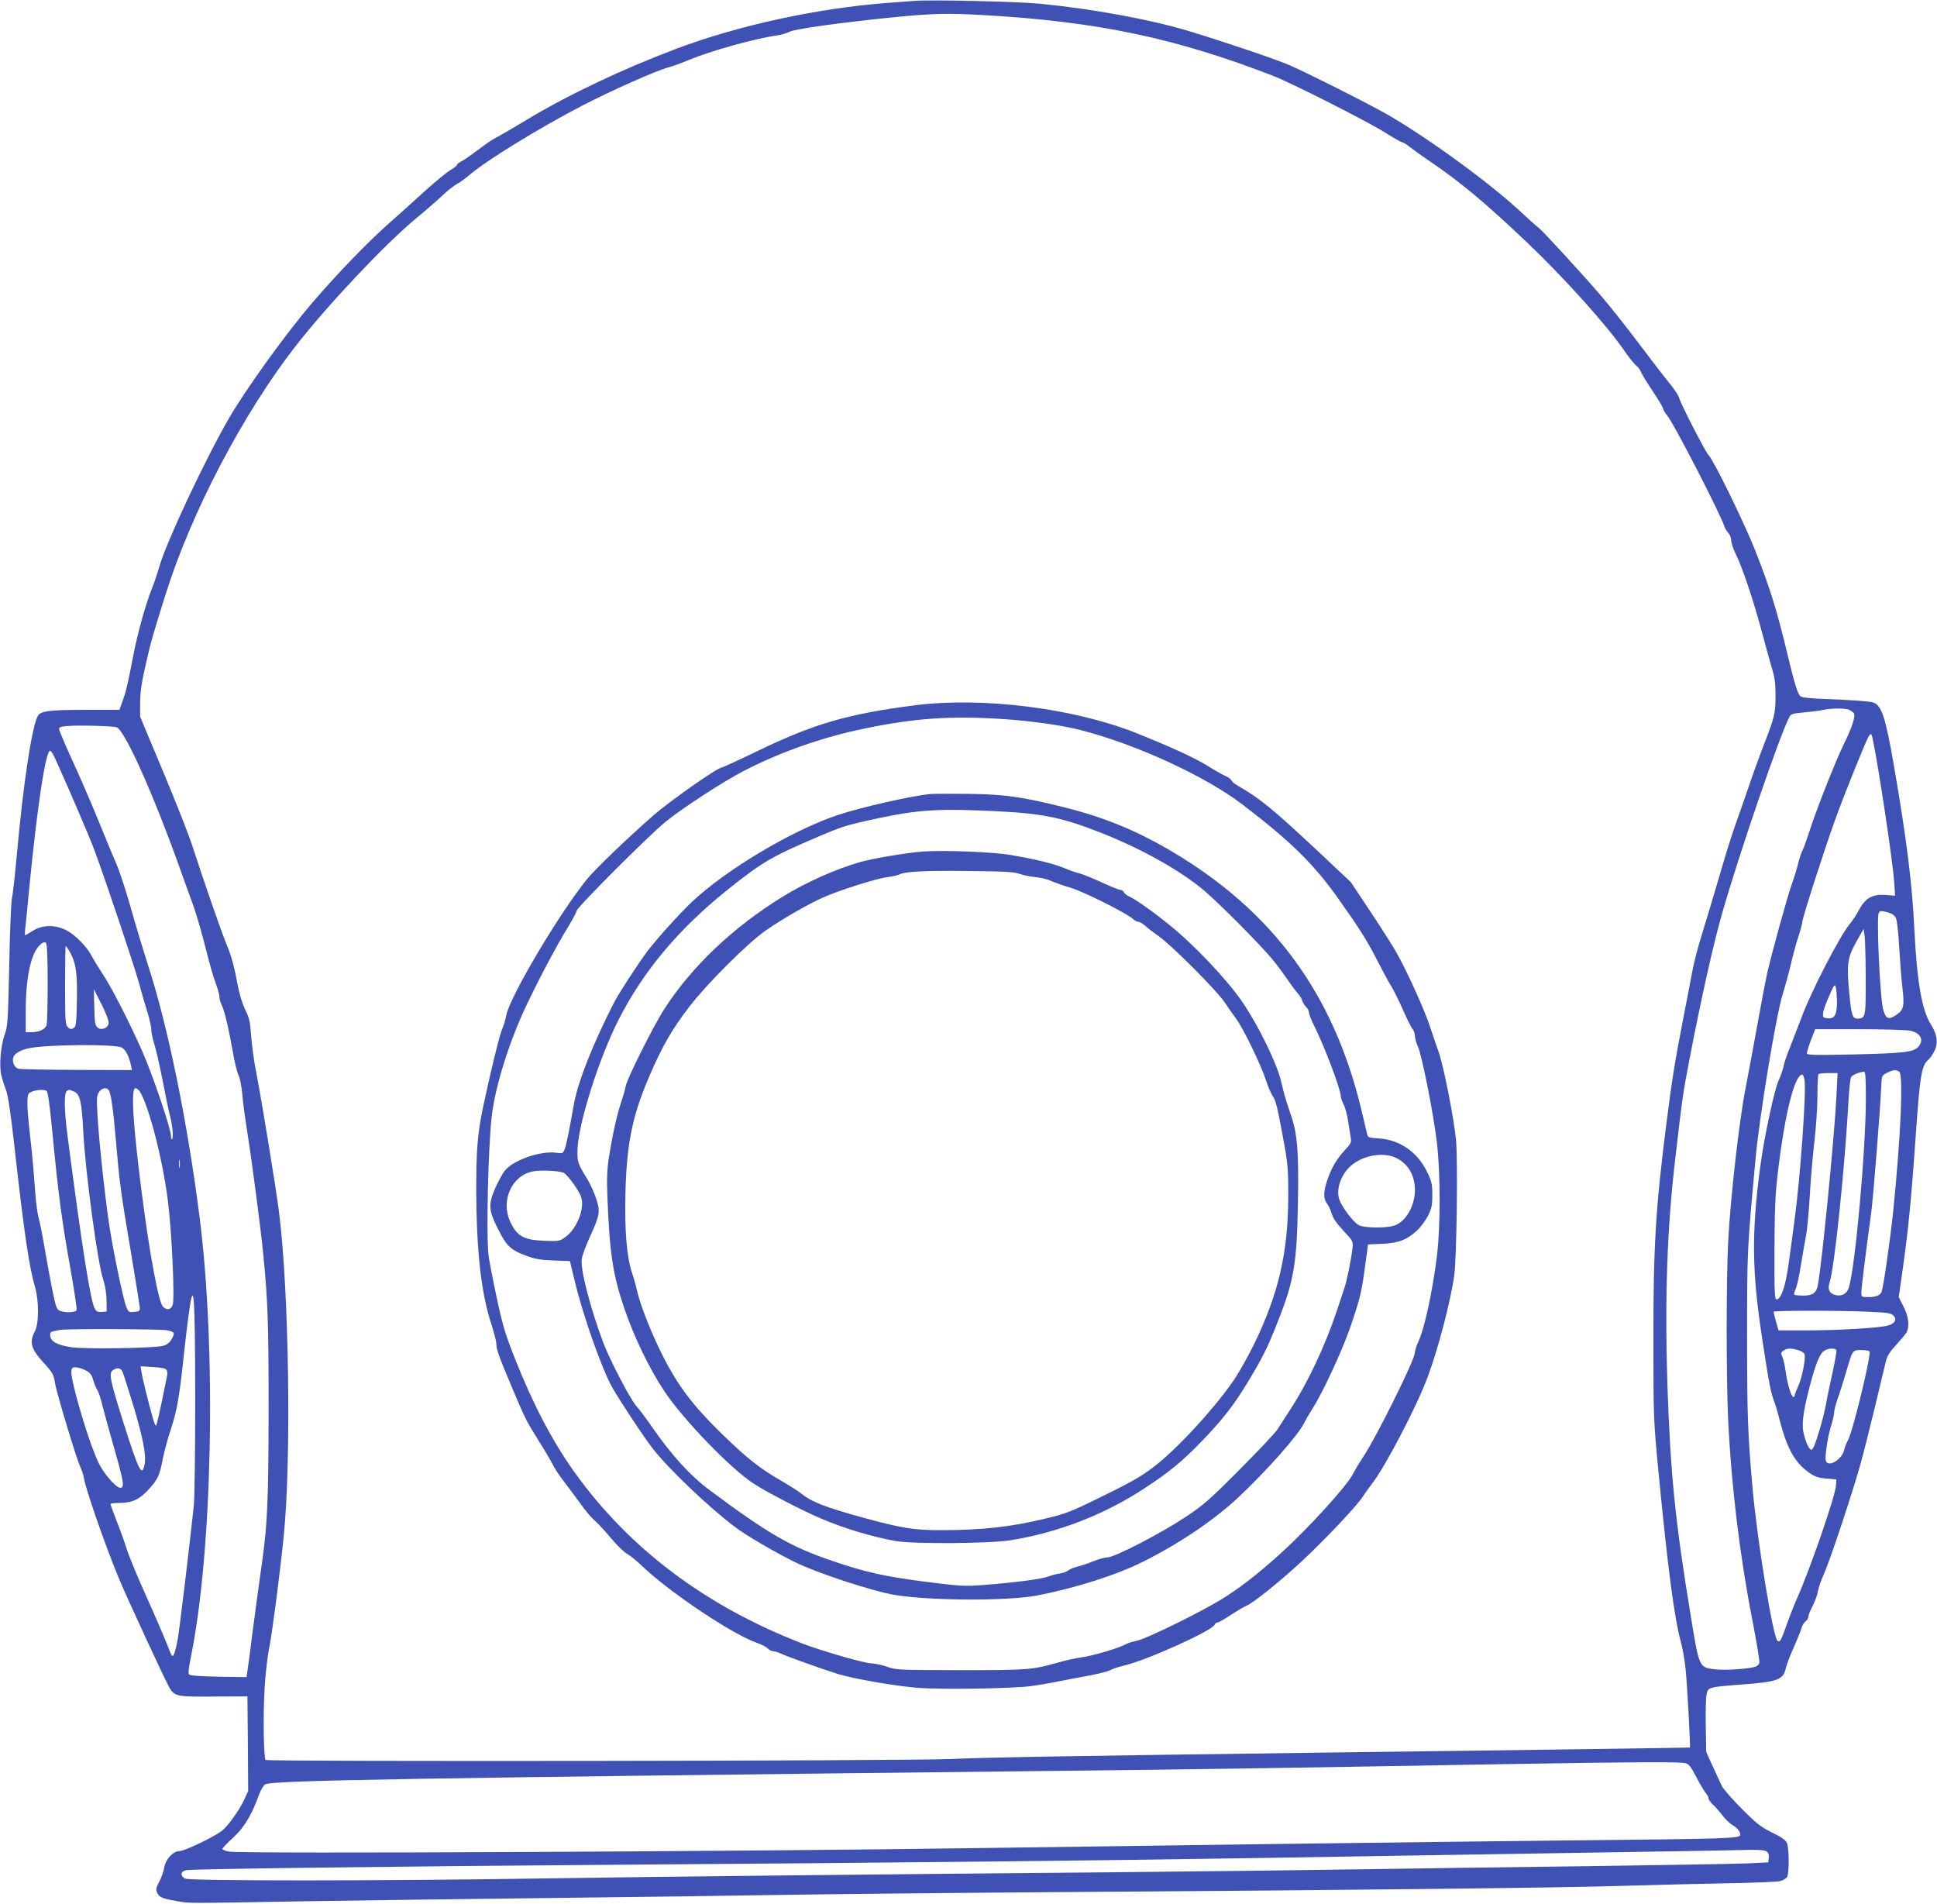
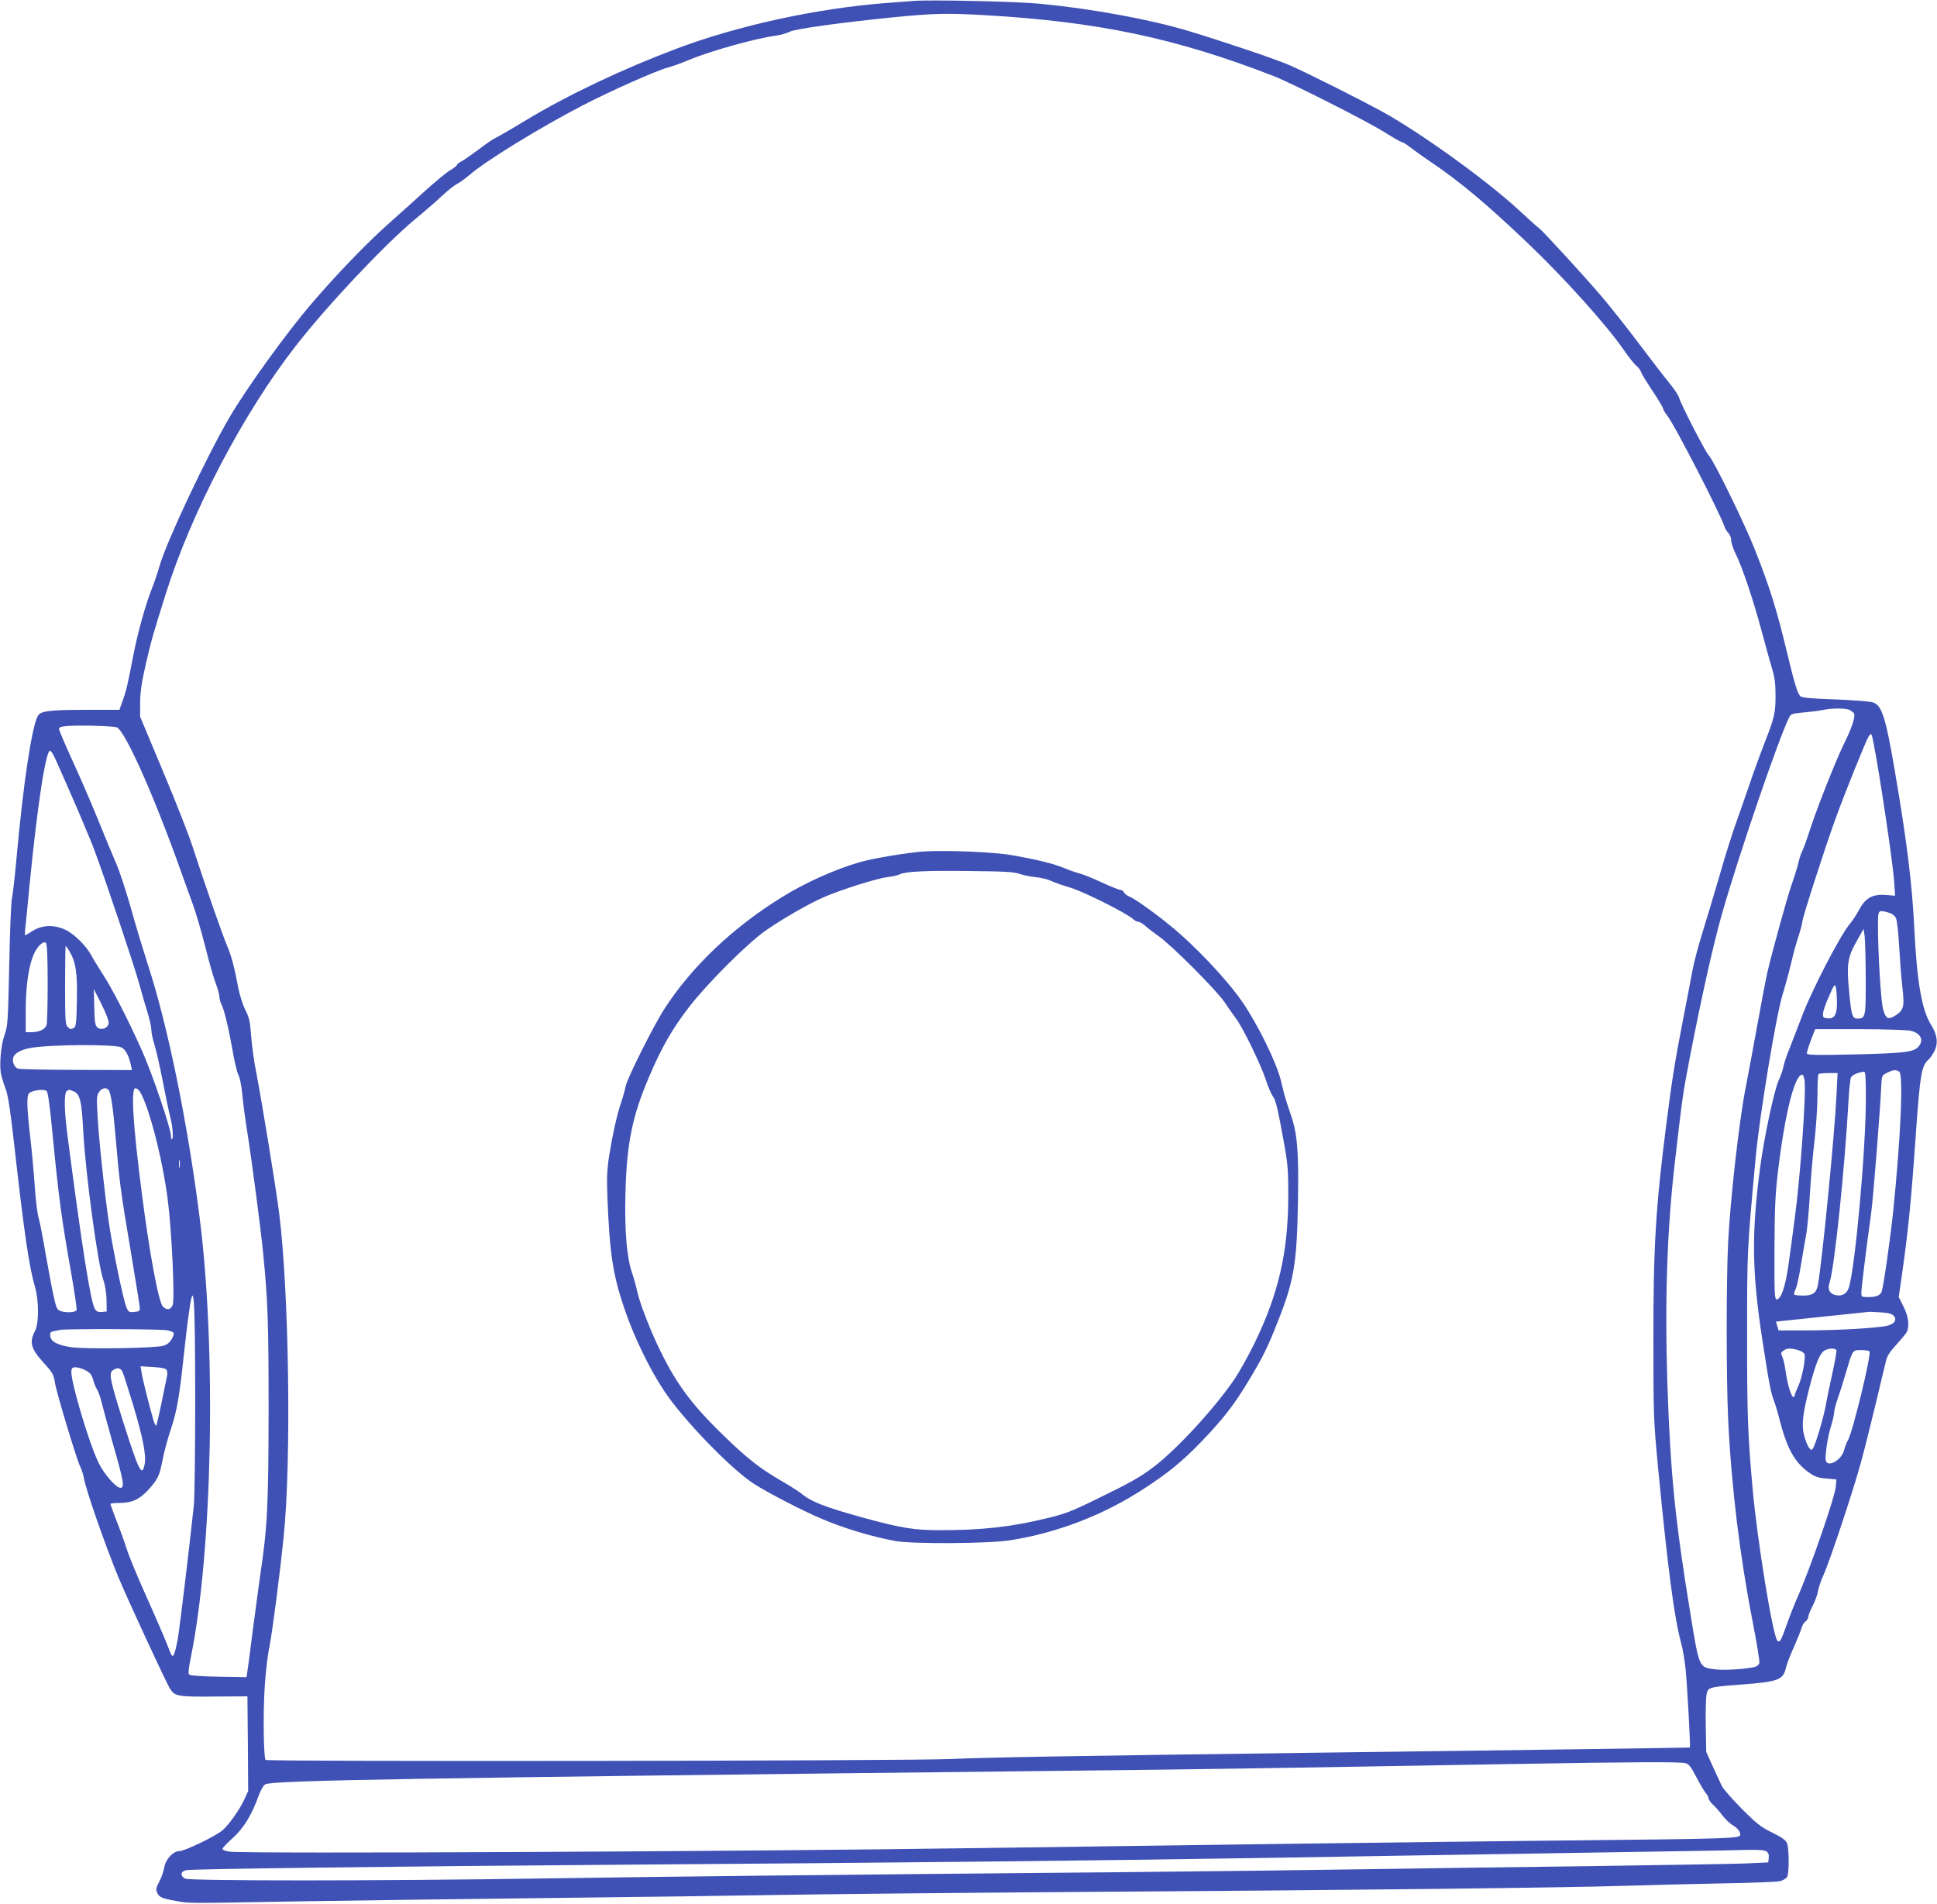
<svg xmlns="http://www.w3.org/2000/svg" version="1.0" width="1280pt" height="1258pt" viewBox="0 0 1280 1258" preserveAspectRatio="xMidYMid meet">
  <g transform="translate(0,1258) scale(0.1,-0.1)" fill="#3f51b5" stroke="none">
-     <path d="M6040 12574 c-25 -2 -108 -8 -185 -14 -454 -35 -972 -147 -1380 -300 -359 -135 -721 -306 -1002 -476 -94 -57 -185 -109 -200 -116 -15 -7 -64 -40 -108 -74 -44 -33 -95 -69 -112 -78 -18 -9 -33 -20 -33 -25 0 -5 -20 -21 -44 -35 -24 -14 -99 -76 -168 -138 -68 -62 -179 -162 -246 -221 -137 -122 -338 -330 -498 -517 -175 -204 -435 -565 -549 -760 -151 -259 -414 -817 -460 -977 -14 -48 -36 -115 -50 -148 -44 -111 -96 -298 -126 -455 -35 -182 -45 -227 -71 -297 l-19 -53 -227 0 c-236 0 -295 -8 -312 -40 -40 -74 -96 -445 -140 -930 -11 -124 -25 -247 -31 -275 -6 -27 -14 -228 -18 -445 -8 -369 -10 -399 -30 -455 -26 -71 -38 -212 -22 -270 5 -22 19 -66 31 -97 14 -40 31 -154 55 -370 64 -570 97 -798 136 -929 27 -93 27 -245 -1 -296 -37 -70 -25 -115 54 -202 64 -70 71 -82 80 -141 9 -59 143 -505 166 -550 9 -19 21 -53 24 -75 15 -82 139 -439 228 -655 55 -133 316 -698 342 -738 32 -50 51 -54 311 -51 l200 1 3 -312 2 -313 -25 -55 c-31 -68 -104 -171 -146 -206 -45 -38 -248 -136 -282 -136 -43 0 -93 -54 -102 -110 -4 -25 -19 -67 -33 -93 -21 -40 -23 -52 -13 -73 13 -29 33 -38 126 -54 89 -16 41 -16 835 -2 371 6 1116 16 1655 22 539 6 1210 15 1490 20 281 5 1183 14 2005 20 1851 12 3196 28 3570 40 157 5 447 12 645 16 198 3 377 10 397 15 21 5 42 18 48 29 14 26 13 193 -2 224 -7 18 -38 39 -97 68 -74 36 -102 58 -201 157 -63 64 -123 132 -132 151 -9 19 -36 78 -60 130 l-43 95 -3 170 c-2 94 1 188 5 210 11 48 13 48 228 65 244 18 278 31 296 108 5 23 29 87 54 141 24 55 47 112 51 128 4 15 16 34 26 41 10 7 18 21 18 31 0 10 13 42 29 72 15 30 31 72 34 95 4 22 20 71 37 108 41 89 198 562 248 746 22 80 65 253 97 385 31 132 62 260 68 284 7 31 27 62 67 105 31 34 62 71 69 83 21 40 13 106 -21 172 l-31 61 17 117 c46 321 64 500 96 958 28 398 38 456 85 495 9 8 26 32 37 54 27 52 20 110 -20 173 -62 97 -94 281 -112 638 -14 294 -50 584 -131 1055 -59 344 -84 420 -142 439 -19 7 -132 15 -251 20 -166 6 -220 11 -230 22 -18 19 -38 83 -86 284 -68 283 -113 429 -212 680 -71 180 -275 596 -306 626 -20 18 -187 343 -196 380 -3 14 -31 57 -62 95 -32 38 -124 158 -206 267 -82 109 -195 251 -250 315 -121 141 -382 425 -407 444 -11 7 -74 64 -142 127 -214 196 -642 504 -894 643 -150 82 -498 257 -613 307 -92 40 -417 150 -667 226 -253 76 -630 146 -980 180 -149 15 -728 28 -835 19z m465 -94 c750 -43 1266 -152 1910 -402 119 -46 615 -297 735 -372 58 -37 110 -66 116 -66 6 0 29 -14 50 -31 22 -17 84 -62 139 -99 192 -130 366 -275 637 -533 241 -229 527 -547 638 -709 33 -48 71 -95 84 -105 13 -10 26 -29 30 -41 4 -12 39 -69 77 -126 38 -57 69 -109 69 -115 0 -7 13 -29 29 -49 47 -59 350 -648 376 -730 4 -13 16 -33 26 -43 10 -10 19 -33 19 -49 0 -17 13 -56 29 -88 44 -89 115 -299 171 -507 28 -104 60 -221 72 -260 16 -52 21 -96 21 -170 0 -116 -7 -146 -73 -315 -27 -69 -72 -192 -100 -275 -28 -82 -68 -197 -89 -255 -21 -58 -69 -208 -105 -335 -37 -126 -89 -301 -116 -387 -27 -86 -56 -197 -65 -245 -9 -48 -36 -191 -61 -318 -57 -292 -76 -414 -113 -705 -70 -548 -86 -811 -85 -1430 0 -504 1 -522 32 -850 64 -662 106 -980 151 -1145 11 -39 24 -117 30 -175 10 -101 33 -512 28 -516 -2 -1 -1017 -16 -2452 -34 -1677 -22 -2182 -31 -2435 -42 -293 -13 -4513 -18 -4525 -6 -13 13 -17 311 -6 478 5 91 19 211 31 268 21 109 69 476 95 735 51 499 35 1618 -31 2137 -19 154 -115 739 -149 915 -15 72 -30 182 -35 246 -7 100 -13 125 -39 176 -16 33 -37 98 -46 144 -26 139 -45 209 -71 272 -36 84 -152 419 -234 671 -23 72 -110 292 -193 490 l-151 361 0 95 c1 72 10 132 37 250 36 157 48 198 131 462 169 541 515 1200 860 1642 213 273 584 666 786 835 63 52 145 123 181 157 36 34 81 70 100 79 19 10 54 36 79 57 106 93 467 315 755 464 188 97 479 226 556 247 30 8 95 31 144 52 139 58 439 142 575 160 30 4 70 16 90 26 35 18 331 59 675 94 275 27 363 29 610 15z m5718 -4591 c12 -7 25 -16 28 -22 12 -18 -12 -93 -66 -202 -57 -116 -190 -454 -232 -590 -14 -44 -32 -93 -40 -110 -9 -16 -22 -54 -29 -85 -7 -30 -26 -93 -43 -140 -30 -85 -127 -435 -162 -585 -10 -44 -39 -195 -64 -335 -25 -140 -62 -336 -81 -435 -41 -209 -100 -728 -114 -1010 -13 -248 -13 -903 0 -1175 21 -438 77 -902 161 -1330 27 -140 48 -264 45 -277 -4 -14 -17 -24 -36 -28 -65 -14 -199 -22 -260 -14 -101 12 -102 13 -155 339 -106 643 -137 955 -157 1555 -17 560 -2 1018 52 1475 47 408 50 430 96 670 75 389 156 753 214 955 110 386 377 1166 443 1295 11 23 21 26 97 33 47 4 103 11 125 16 59 13 153 13 178 0z m-11450 -115 c59 -33 248 -460 422 -949 29 -82 67 -186 83 -230 16 -44 51 -163 77 -264 25 -102 57 -214 71 -249 13 -35 24 -75 24 -89 0 -13 7 -37 15 -53 18 -36 47 -158 74 -312 11 -64 27 -131 36 -149 10 -18 21 -74 26 -128 4 -53 20 -168 34 -256 29 -183 89 -639 104 -795 31 -314 36 -457 36 -1035 -1 -633 -8 -777 -55 -1090 -10 -72 -33 -239 -50 -370 -16 -132 -33 -255 -36 -273 l-5 -33 -184 3 c-113 2 -188 7 -195 14 -7 7 -4 39 10 109 144 699 171 2033 59 2912 -80 630 -211 1271 -343 1673 -29 91 -80 257 -111 370 -32 113 -75 244 -96 292 -21 48 -77 183 -124 299 -47 116 -124 293 -171 394 -46 101 -84 191 -84 199 0 11 14 16 53 19 84 7 313 0 330 -9z m11606 -96 c40 -195 130 -802 138 -924 l6 -92 -64 5 c-86 6 -132 -20 -174 -98 -16 -31 -42 -70 -57 -88 -68 -79 -263 -457 -327 -633 -18 -48 -50 -130 -71 -184 -22 -53 -42 -112 -45 -133 -4 -20 -17 -58 -30 -86 -30 -63 -98 -382 -124 -580 -57 -434 -54 -684 13 -1125 48 -313 57 -359 81 -422 8 -20 24 -74 35 -120 50 -192 101 -283 198 -350 36 -25 60 -33 112 -37 l65 -6 -3 -42 c-4 -68 -171 -551 -255 -739 -19 -43 -49 -119 -66 -167 -41 -116 -49 -131 -65 -118 -30 25 -134 662 -165 1011 -31 350 -36 472 -36 995 0 574 0 572 56 1180 25 276 136 949 179 1085 16 52 41 143 55 202 13 58 36 141 50 183 14 43 25 85 25 95 0 24 148 484 216 671 30 85 89 235 129 334 112 274 107 267 124 183z m-12012 -115 c112 -250 222 -507 258 -603 74 -199 262 -760 295 -880 17 -63 42 -150 56 -193 13 -43 24 -93 24 -111 0 -18 9 -61 20 -96 11 -34 36 -143 55 -241 19 -99 41 -206 50 -238 16 -64 22 -137 12 -148 -4 -3 -7 5 -7 20 0 49 -123 411 -192 566 -92 206 -200 416 -263 511 -27 42 -59 94 -70 115 -31 61 -111 141 -167 169 -76 38 -158 36 -221 -4 -26 -16 -49 -30 -51 -30 -2 0 -2 17 0 38 3 20 16 152 29 292 52 529 107 890 136 890 6 0 22 -26 36 -57z m12114 -1013 c23 -7 40 -19 48 -37 7 -14 16 -99 21 -187 5 -89 14 -208 21 -266 15 -129 10 -152 -42 -187 -51 -34 -69 -25 -86 43 -14 52 -33 370 -33 542 0 113 -1 112 71 92z m-152 -437 c1 -252 -1 -263 -55 -263 -33 0 -40 22 -54 171 -18 185 -12 231 46 335 l49 87 7 -49 c3 -27 7 -153 7 -281z m-12014 -26 c0 -139 -3 -264 -7 -279 -9 -29 -49 -48 -104 -48 l-34 0 0 144 c0 159 19 291 52 368 24 56 65 95 82 78 7 -7 11 -96 11 -263z m145 206 c41 -70 52 -140 48 -324 -2 -138 -6 -172 -18 -179 -21 -13 -26 -12 -44 6 -14 13 -16 52 -16 275 0 142 2 259 4 259 2 0 14 -16 26 -37z m11679 -328 c1 -88 -15 -118 -62 -113 -29 3 -32 6 -30 33 1 17 19 68 40 114 32 74 38 82 44 60 4 -13 7 -56 8 -94z m-11421 -145 c-4 -34 -51 -51 -76 -27 -14 15 -17 39 -19 135 l-3 117 51 -100 c29 -59 49 -110 47 -125z m11906 -50 c68 -15 91 -61 54 -105 -33 -37 -91 -44 -440 -52 -251 -5 -298 -4 -298 8 0 8 12 47 27 87 l28 72 295 0 c162 0 313 -5 334 -10z m-11822 -110 c27 -13 49 -54 63 -117 l7 -33 -364 1 c-200 1 -374 4 -387 8 -29 8 -45 54 -30 82 12 23 52 44 104 54 121 24 557 27 607 5z m11748 -160 c29 -18 10 -440 -40 -928 -20 -189 -64 -495 -76 -527 -9 -24 -38 -35 -88 -35 -44 0 -46 1 -46 30 0 27 29 265 65 525 14 103 61 699 67 845 3 63 4 65 38 82 39 20 58 22 80 8z m-220 -175 c0 -339 -71 -1125 -113 -1253 -13 -41 -47 -59 -90 -48 -37 9 -51 39 -38 78 33 94 102 761 127 1218 4 69 11 133 16 142 8 16 52 35 86 37 9 1 12 -40 12 -174z m-194 23 c-12 -258 -95 -1105 -123 -1257 -9 -53 -34 -71 -96 -71 -30 0 -56 3 -60 6 -3 4 0 19 8 35 8 15 24 85 35 156 12 70 27 162 35 203 8 41 19 163 25 270 6 107 20 268 31 357 10 89 19 222 19 296 0 73 3 137 7 140 3 4 33 7 66 7 l60 0 -7 -142z m-212 99 c14 -72 -27 -646 -65 -924 -10 -79 -28 -209 -39 -290 -21 -153 -50 -238 -80 -238 -13 0 -15 43 -14 330 1 271 5 363 23 514 46 385 110 641 161 641 4 0 11 -15 14 -33z m-11206 -69 c15 -19 30 -123 47 -323 24 -282 32 -346 97 -730 33 -198 61 -371 62 -385 1 -22 -4 -25 -37 -28 -35 -3 -39 -1 -52 32 -21 50 -92 394 -116 561 -29 199 -68 569 -75 712 -6 105 -5 126 10 147 18 28 47 34 64 14z m206 -10 c59 -93 151 -447 185 -719 26 -200 47 -653 32 -691 -12 -33 -40 -37 -65 -10 -29 32 -89 356 -140 757 -58 451 -72 685 -41 685 8 0 21 -10 29 -22z m-616 4 c8 -6 21 -91 37 -263 43 -443 61 -578 126 -943 22 -126 38 -235 35 -242 -6 -16 -72 -19 -109 -5 -21 8 -27 23 -46 113 -12 56 -35 182 -52 278 -16 96 -36 197 -44 224 -8 28 -20 120 -25 205 -6 86 -19 233 -30 326 -23 199 -25 278 -7 293 24 19 93 28 115 14z m177 -2 c43 -16 55 -63 65 -263 15 -279 95 -872 132 -981 13 -38 21 -88 22 -135 l1 -76 -32 -3 c-24 -2 -35 2 -46 20 -28 45 -86 412 -182 1153 -21 163 -22 274 -4 286 17 11 13 11 44 -1z m702 -502 c-2 -13 -4 -3 -4 22 0 25 2 35 4 23 2 -13 2 -33 0 -45z m103 -1538 c0 -333 -4 -645 -9 -695 -31 -293 -94 -812 -106 -882 -8 -45 -19 -92 -26 -104 -10 -20 -14 -15 -43 62 -18 46 -80 190 -138 319 -58 129 -118 273 -132 320 -15 47 -45 130 -67 185 -21 55 -39 103 -39 108 0 4 28 7 63 7 82 1 130 24 191 91 59 66 71 90 91 197 9 46 33 137 55 202 40 121 56 215 85 490 9 80 22 197 31 259 35 261 43 158 44 -559z m11065 583 c116 -5 141 -9 157 -25 26 -26 9 -55 -40 -67 -60 -15 -327 -31 -531 -31 l-188 0 -17 58 c-9 32 -16 61 -16 65 0 9 454 9 635 0z m-11252 -122 c52 -12 54 -16 33 -56 -13 -24 -30 -38 -55 -46 -53 -17 -519 -24 -611 -10 -91 14 -134 37 -138 74 -3 21 2 27 20 31 13 3 32 7 43 9 40 9 671 6 708 -2z m10779 -131 c20 -6 39 -17 42 -26 10 -26 -15 -156 -40 -210 -13 -28 -24 -56 -24 -62 0 -7 -4 -12 -9 -12 -14 0 -39 84 -51 167 -5 39 -15 84 -22 98 -11 24 -10 29 7 41 22 17 47 18 97 4z m253 0 c3 -5 -8 -69 -24 -142 -16 -73 -37 -171 -45 -218 -16 -88 -68 -264 -86 -290 -9 -13 -12 -12 -26 5 -8 11 -22 44 -30 74 -21 69 -13 144 32 320 40 155 68 226 98 246 23 17 72 20 81 5z m219 -9 c13 -21 -109 -524 -141 -584 -10 -17 -23 -50 -28 -72 -17 -61 -103 -111 -119 -68 -9 23 11 162 35 235 10 33 19 71 19 84 0 14 11 57 25 97 14 39 39 119 56 177 42 142 40 140 99 140 27 0 51 -4 54 -9z m-11779 -130 c21 -12 33 -29 40 -56 6 -22 17 -51 26 -65 9 -14 22 -50 29 -80 7 -30 41 -154 75 -275 74 -258 80 -295 50 -295 -28 0 -109 93 -142 162 -40 81 -103 270 -149 443 -36 140 -41 180 -21 189 17 7 57 -3 92 -23z m526 8 c4 -8 6 -23 4 -34 -2 -11 -18 -91 -36 -177 -18 -87 -35 -158 -38 -158 -4 0 -12 19 -19 43 -30 106 -70 266 -76 306 l-7 44 82 -5 c54 -3 84 -9 90 -19z m-290 -16 c7 -16 38 -116 71 -223 62 -207 85 -324 74 -383 -17 -91 -38 -49 -143 282 -86 274 -95 318 -68 337 30 22 54 17 66 -13z m10324 -2582 c25 -5 37 -20 75 -93 25 -48 53 -95 63 -106 9 -10 17 -25 17 -33 0 -8 13 -26 28 -41 16 -14 44 -46 63 -71 19 -25 48 -53 64 -63 36 -21 54 -43 55 -66 0 -25 -58 -27 -1155 -38 -1020 -11 -2688 -33 -3855 -50 -1528 -23 -4863 -39 -4974 -24 -25 4 -46 12 -46 18 0 6 31 39 69 73 72 65 125 152 171 281 13 35 32 68 43 73 48 26 921 41 5252 89 856 9 1380 17 2980 45 840 14 1107 15 1150 6z m539 -584 c12 -9 17 -23 14 -42 l-3 -30 -150 -7 c-82 -3 -555 -11 -1050 -18 -495 -6 -1147 -15 -1450 -20 -302 -5 -1052 -14 -1665 -20 -1715 -15 -2995 -29 -3780 -41 -1069 -17 -2339 -17 -2367 -1 -35 19 -30 49 10 56 50 8 1363 25 2907 36 1815 13 3143 27 4245 45 490 8 1320 22 1845 30 936 15 1138 18 1331 23 65 1 101 -2 113 -11z" />
-     <path d="M6045 7920 c-443 -57 -666 -122 -1037 -301 -124 -60 -231 -109 -236 -109 -29 0 -346 -222 -462 -324 -175 -154 -380 -351 -432 -416 -186 -230 -514 -784 -533 -901 -4 -24 -16 -64 -27 -89 -18 -41 -82 -306 -128 -525 -35 -174 -43 -275 -43 -545 2 -398 32 -668 98 -873 19 -59 35 -120 35 -136 0 -36 15 -78 96 -271 95 -225 99 -234 178 -360 40 -63 83 -136 96 -161 12 -26 44 -75 71 -110 27 -35 77 -102 111 -149 33 -47 76 -98 94 -113 19 -15 68 -68 110 -118 41 -49 90 -96 107 -105 18 -9 61 -44 97 -78 184 -177 607 -459 766 -512 27 -10 57 -25 67 -35 10 -11 27 -19 38 -19 11 0 34 -7 51 -16 34 -17 277 -104 378 -135 106 -32 368 -77 517 -90 156 -13 629 -6 758 11 44 6 123 19 175 30 52 10 147 29 210 40 63 12 125 28 136 35 12 8 53 21 90 30 149 34 586 231 601 271 3 8 11 14 18 14 7 0 48 23 90 51 43 28 89 55 102 60 41 15 231 168 369 297 154 144 364 366 401 426 15 23 41 59 58 81 84 105 296 510 369 706 71 192 152 501 176 674 16 114 24 744 12 890 -13 140 -84 503 -117 590 -12 33 -36 103 -53 155 -34 109 -158 381 -227 502 -26 45 -104 167 -173 271 l-125 188 -206 194 c-308 288 -390 356 -532 438 -26 14 -49 33 -52 41 -4 9 -21 22 -39 29 -19 8 -74 39 -123 70 -85 52 -249 127 -470 215 -414 164 -1016 239 -1460 182z m570 -90 c192 -12 399 -41 527 -74 367 -94 826 -305 1073 -495 320 -245 470 -393 634 -626 137 -193 180 -262 244 -385 35 -69 78 -149 96 -178 18 -29 55 -102 82 -164 27 -61 55 -118 64 -128 8 -9 15 -29 15 -44 0 -15 9 -47 20 -71 27 -60 105 -455 126 -640 23 -202 23 -551 0 -740 -30 -243 -85 -494 -126 -575 -9 -19 -20 -53 -22 -75 -7 -54 -251 -545 -330 -665 -34 -52 -68 -108 -75 -124 -34 -74 -289 -356 -482 -531 -151 -137 -282 -238 -403 -310 -151 -90 -490 -256 -547 -266 -30 -6 -64 -17 -75 -24 -35 -22 -213 -75 -289 -85 -40 -6 -110 -21 -157 -35 -169 -48 -200 -50 -645 -50 -408 1 -422 1 -484 23 -35 12 -82 22 -103 22 -43 0 -335 84 -458 132 -638 247 -1143 627 -1505 1133 -145 203 -271 444 -390 743 -66 167 -83 223 -122 405 -25 117 -49 241 -54 277 -17 132 -3 728 21 930 24 198 116 490 227 724 88 185 201 398 274 517 32 53 59 102 59 110 0 22 483 505 590 591 115 93 390 271 520 337 242 125 524 223 800 279 327 67 559 83 895 62z" />
-     <path d="M6150 7334 c-122 -11 -462 -88 -614 -139 -305 -102 -743 -364 -967 -577 -81 -77 -229 -241 -291 -323 -61 -81 -189 -278 -221 -340 -139 -272 -236 -518 -263 -662 -35 -197 -52 -279 -63 -307 -11 -27 -14 -28 -59 -22 -104 13 -285 -51 -338 -121 -15 -20 -42 -70 -61 -112 -45 -103 -44 -145 6 -247 65 -133 88 -157 183 -195 71 -27 99 -33 193 -37 l111 -4 32 -132 c55 -229 177 -576 248 -703 44 -79 202 -319 263 -398 100 -132 380 -399 552 -527 69 -52 248 -157 384 -225 144 -73 530 -200 675 -222 244 -38 739 -39 930 -3 256 49 530 136 708 226 232 116 462 271 619 417 187 174 406 421 442 499 9 19 34 62 55 95 63 96 190 369 245 525 63 182 77 235 97 379 8 64 18 130 20 147 l4 32 93 4 c109 5 163 26 231 88 25 23 58 68 73 99 24 47 28 69 28 136 0 69 -4 89 -32 147 -63 134 -181 217 -319 226 -66 4 -75 7 -79 26 -3 11 -21 87 -40 168 -183 761 -582 1305 -1247 1700 -239 141 -448 227 -715 294 -281 70 -389 85 -628 89 -115 1 -230 1 -255 -1z m439 -114 c303 -15 429 -41 686 -142 262 -103 521 -247 676 -377 104 -87 375 -360 457 -459 29 -35 74 -96 101 -135 27 -40 58 -81 69 -93 11 -11 23 -31 27 -45 4 -13 16 -32 26 -42 11 -10 19 -27 19 -38 0 -11 16 -50 35 -88 68 -136 175 -419 175 -463 0 -11 9 -36 19 -56 11 -20 24 -71 30 -112 6 -41 14 -90 17 -108 6 -29 1 -38 -38 -80 -55 -59 -90 -119 -117 -199 -26 -78 -27 -123 -2 -155 11 -13 24 -43 31 -66 8 -30 31 -63 76 -112 63 -67 66 -71 62 -112 -7 -69 -37 -219 -54 -268 -8 -25 -30 -90 -48 -145 -80 -239 -194 -481 -311 -660 -32 -50 -70 -108 -84 -130 -14 -22 -127 -142 -251 -266 -204 -205 -238 -234 -362 -316 -164 -108 -464 -263 -511 -263 -17 0 -59 -12 -92 -25 -33 -14 -80 -30 -105 -36 -24 -5 -52 -17 -61 -25 -9 -8 -34 -17 -55 -20 -22 -3 -56 -12 -76 -20 -46 -17 -214 -39 -413 -55 -145 -11 -159 -10 -398 20 -266 34 -398 63 -617 138 -274 93 -422 178 -810 467 -131 98 -249 228 -380 416 -40 58 -87 121 -105 140 -39 44 -171 296 -215 410 -85 223 -155 490 -146 558 3 25 26 89 51 143 69 151 73 172 45 258 -12 39 -39 97 -58 129 -65 106 -67 113 -66 192 3 168 140 604 272 863 162 319 396 599 717 856 226 181 292 221 588 347 170 73 198 82 397 125 279 60 413 68 799 49z m2638 -2291 c78 -38 123 -115 123 -211 0 -107 -62 -213 -138 -236 -58 -18 -197 -15 -233 3 -35 19 -113 121 -129 171 -24 73 17 178 91 233 83 62 206 79 286 40z m-5500 -99 c29 -18 102 -121 114 -161 24 -78 -32 -214 -111 -267 -32 -22 -42 -24 -135 -20 -136 6 -180 31 -224 128 -64 140 13 306 153 331 56 10 179 3 203 -11z" />
+     <path d="M6040 12574 c-25 -2 -108 -8 -185 -14 -454 -35 -972 -147 -1380 -300 -359 -135 -721 -306 -1002 -476 -94 -57 -185 -109 -200 -116 -15 -7 -64 -40 -108 -74 -44 -33 -95 -69 -112 -78 -18 -9 -33 -20 -33 -25 0 -5 -20 -21 -44 -35 -24 -14 -99 -76 -168 -138 -68 -62 -179 -162 -246 -221 -137 -122 -338 -330 -498 -517 -175 -204 -435 -565 -549 -760 -151 -259 -414 -817 -460 -977 -14 -48 -36 -115 -50 -148 -44 -111 -96 -298 -126 -455 -35 -182 -45 -227 -71 -297 l-19 -53 -227 0 c-236 0 -295 -8 -312 -40 -40 -74 -96 -445 -140 -930 -11 -124 -25 -247 -31 -275 -6 -27 -14 -228 -18 -445 -8 -369 -10 -399 -30 -455 -26 -71 -38 -212 -22 -270 5 -22 19 -66 31 -97 14 -40 31 -154 55 -370 64 -570 97 -798 136 -929 27 -93 27 -245 -1 -296 -37 -70 -25 -115 54 -202 64 -70 71 -82 80 -141 9 -59 143 -505 166 -550 9 -19 21 -53 24 -75 15 -82 139 -439 228 -655 55 -133 316 -698 342 -738 32 -50 51 -54 311 -51 l200 1 3 -312 2 -313 -25 -55 c-31 -68 -104 -171 -146 -206 -45 -38 -248 -136 -282 -136 -43 0 -93 -54 -102 -110 -4 -25 -19 -67 -33 -93 -21 -40 -23 -52 -13 -73 13 -29 33 -38 126 -54 89 -16 41 -16 835 -2 371 6 1116 16 1655 22 539 6 1210 15 1490 20 281 5 1183 14 2005 20 1851 12 3196 28 3570 40 157 5 447 12 645 16 198 3 377 10 397 15 21 5 42 18 48 29 14 26 13 193 -2 224 -7 18 -38 39 -97 68 -74 36 -102 58 -201 157 -63 64 -123 132 -132 151 -9 19 -36 78 -60 130 l-43 95 -3 170 c-2 94 1 188 5 210 11 48 13 48 228 65 244 18 278 31 296 108 5 23 29 87 54 141 24 55 47 112 51 128 4 15 16 34 26 41 10 7 18 21 18 31 0 10 13 42 29 72 15 30 31 72 34 95 4 22 20 71 37 108 41 89 198 562 248 746 22 80 65 253 97 385 31 132 62 260 68 284 7 31 27 62 67 105 31 34 62 71 69 83 21 40 13 106 -21 172 l-31 61 17 117 c46 321 64 500 96 958 28 398 38 456 85 495 9 8 26 32 37 54 27 52 20 110 -20 173 -62 97 -94 281 -112 638 -14 294 -50 584 -131 1055 -59 344 -84 420 -142 439 -19 7 -132 15 -251 20 -166 6 -220 11 -230 22 -18 19 -38 83 -86 284 -68 283 -113 429 -212 680 -71 180 -275 596 -306 626 -20 18 -187 343 -196 380 -3 14 -31 57 -62 95 -32 38 -124 158 -206 267 -82 109 -195 251 -250 315 -121 141 -382 425 -407 444 -11 7 -74 64 -142 127 -214 196 -642 504 -894 643 -150 82 -498 257 -613 307 -92 40 -417 150 -667 226 -253 76 -630 146 -980 180 -149 15 -728 28 -835 19z m465 -94 c750 -43 1266 -152 1910 -402 119 -46 615 -297 735 -372 58 -37 110 -66 116 -66 6 0 29 -14 50 -31 22 -17 84 -62 139 -99 192 -130 366 -275 637 -533 241 -229 527 -547 638 -709 33 -48 71 -95 84 -105 13 -10 26 -29 30 -41 4 -12 39 -69 77 -126 38 -57 69 -109 69 -115 0 -7 13 -29 29 -49 47 -59 350 -648 376 -730 4 -13 16 -33 26 -43 10 -10 19 -33 19 -49 0 -17 13 -56 29 -88 44 -89 115 -299 171 -507 28 -104 60 -221 72 -260 16 -52 21 -96 21 -170 0 -116 -7 -146 -73 -315 -27 -69 -72 -192 -100 -275 -28 -82 -68 -197 -89 -255 -21 -58 -69 -208 -105 -335 -37 -126 -89 -301 -116 -387 -27 -86 -56 -197 -65 -245 -9 -48 -36 -191 -61 -318 -57 -292 -76 -414 -113 -705 -70 -548 -86 -811 -85 -1430 0 -504 1 -522 32 -850 64 -662 106 -980 151 -1145 11 -39 24 -117 30 -175 10 -101 33 -512 28 -516 -2 -1 -1017 -16 -2452 -34 -1677 -22 -2182 -31 -2435 -42 -293 -13 -4513 -18 -4525 -6 -13 13 -17 311 -6 478 5 91 19 211 31 268 21 109 69 476 95 735 51 499 35 1618 -31 2137 -19 154 -115 739 -149 915 -15 72 -30 182 -35 246 -7 100 -13 125 -39 176 -16 33 -37 98 -46 144 -26 139 -45 209 -71 272 -36 84 -152 419 -234 671 -23 72 -110 292 -193 490 l-151 361 0 95 c1 72 10 132 37 250 36 157 48 198 131 462 169 541 515 1200 860 1642 213 273 584 666 786 835 63 52 145 123 181 157 36 34 81 70 100 79 19 10 54 36 79 57 106 93 467 315 755 464 188 97 479 226 556 247 30 8 95 31 144 52 139 58 439 142 575 160 30 4 70 16 90 26 35 18 331 59 675 94 275 27 363 29 610 15z m5718 -4591 c12 -7 25 -16 28 -22 12 -18 -12 -93 -66 -202 -57 -116 -190 -454 -232 -590 -14 -44 -32 -93 -40 -110 -9 -16 -22 -54 -29 -85 -7 -30 -26 -93 -43 -140 -30 -85 -127 -435 -162 -585 -10 -44 -39 -195 -64 -335 -25 -140 -62 -336 -81 -435 -41 -209 -100 -728 -114 -1010 -13 -248 -13 -903 0 -1175 21 -438 77 -902 161 -1330 27 -140 48 -264 45 -277 -4 -14 -17 -24 -36 -28 -65 -14 -199 -22 -260 -14 -101 12 -102 13 -155 339 -106 643 -137 955 -157 1555 -17 560 -2 1018 52 1475 47 408 50 430 96 670 75 389 156 753 214 955 110 386 377 1166 443 1295 11 23 21 26 97 33 47 4 103 11 125 16 59 13 153 13 178 0z m-11450 -115 c59 -33 248 -460 422 -949 29 -82 67 -186 83 -230 16 -44 51 -163 77 -264 25 -102 57 -214 71 -249 13 -35 24 -75 24 -89 0 -13 7 -37 15 -53 18 -36 47 -158 74 -312 11 -64 27 -131 36 -149 10 -18 21 -74 26 -128 4 -53 20 -168 34 -256 29 -183 89 -639 104 -795 31 -314 36 -457 36 -1035 -1 -633 -8 -777 -55 -1090 -10 -72 -33 -239 -50 -370 -16 -132 -33 -255 -36 -273 l-5 -33 -184 3 c-113 2 -188 7 -195 14 -7 7 -4 39 10 109 144 699 171 2033 59 2912 -80 630 -211 1271 -343 1673 -29 91 -80 257 -111 370 -32 113 -75 244 -96 292 -21 48 -77 183 -124 299 -47 116 -124 293 -171 394 -46 101 -84 191 -84 199 0 11 14 16 53 19 84 7 313 0 330 -9z m11606 -96 c40 -195 130 -802 138 -924 l6 -92 -64 5 c-86 6 -132 -20 -174 -98 -16 -31 -42 -70 -57 -88 -68 -79 -263 -457 -327 -633 -18 -48 -50 -130 -71 -184 -22 -53 -42 -112 -45 -133 -4 -20 -17 -58 -30 -86 -30 -63 -98 -382 -124 -580 -57 -434 -54 -684 13 -1125 48 -313 57 -359 81 -422 8 -20 24 -74 35 -120 50 -192 101 -283 198 -350 36 -25 60 -33 112 -37 l65 -6 -3 -42 c-4 -68 -171 -551 -255 -739 -19 -43 -49 -119 -66 -167 -41 -116 -49 -131 -65 -118 -30 25 -134 662 -165 1011 -31 350 -36 472 -36 995 0 574 0 572 56 1180 25 276 136 949 179 1085 16 52 41 143 55 202 13 58 36 141 50 183 14 43 25 85 25 95 0 24 148 484 216 671 30 85 89 235 129 334 112 274 107 267 124 183z m-12012 -115 c112 -250 222 -507 258 -603 74 -199 262 -760 295 -880 17 -63 42 -150 56 -193 13 -43 24 -93 24 -111 0 -18 9 -61 20 -96 11 -34 36 -143 55 -241 19 -99 41 -206 50 -238 16 -64 22 -137 12 -148 -4 -3 -7 5 -7 20 0 49 -123 411 -192 566 -92 206 -200 416 -263 511 -27 42 -59 94 -70 115 -31 61 -111 141 -167 169 -76 38 -158 36 -221 -4 -26 -16 -49 -30 -51 -30 -2 0 -2 17 0 38 3 20 16 152 29 292 52 529 107 890 136 890 6 0 22 -26 36 -57z m12114 -1013 c23 -7 40 -19 48 -37 7 -14 16 -99 21 -187 5 -89 14 -208 21 -266 15 -129 10 -152 -42 -187 -51 -34 -69 -25 -86 43 -14 52 -33 370 -33 542 0 113 -1 112 71 92z m-152 -437 c1 -252 -1 -263 -55 -263 -33 0 -40 22 -54 171 -18 185 -12 231 46 335 l49 87 7 -49 c3 -27 7 -153 7 -281z m-12014 -26 c0 -139 -3 -264 -7 -279 -9 -29 -49 -48 -104 -48 l-34 0 0 144 c0 159 19 291 52 368 24 56 65 95 82 78 7 -7 11 -96 11 -263z m145 206 c41 -70 52 -140 48 -324 -2 -138 -6 -172 -18 -179 -21 -13 -26 -12 -44 6 -14 13 -16 52 -16 275 0 142 2 259 4 259 2 0 14 -16 26 -37z m11679 -328 c1 -88 -15 -118 -62 -113 -29 3 -32 6 -30 33 1 17 19 68 40 114 32 74 38 82 44 60 4 -13 7 -56 8 -94z m-11421 -145 c-4 -34 -51 -51 -76 -27 -14 15 -17 39 -19 135 l-3 117 51 -100 c29 -59 49 -110 47 -125z m11906 -50 c68 -15 91 -61 54 -105 -33 -37 -91 -44 -440 -52 -251 -5 -298 -4 -298 8 0 8 12 47 27 87 l28 72 295 0 c162 0 313 -5 334 -10z m-11822 -110 c27 -13 49 -54 63 -117 l7 -33 -364 1 c-200 1 -374 4 -387 8 -29 8 -45 54 -30 82 12 23 52 44 104 54 121 24 557 27 607 5z m11748 -160 c29 -18 10 -440 -40 -928 -20 -189 -64 -495 -76 -527 -9 -24 -38 -35 -88 -35 -44 0 -46 1 -46 30 0 27 29 265 65 525 14 103 61 699 67 845 3 63 4 65 38 82 39 20 58 22 80 8z m-220 -175 c0 -339 -71 -1125 -113 -1253 -13 -41 -47 -59 -90 -48 -37 9 -51 39 -38 78 33 94 102 761 127 1218 4 69 11 133 16 142 8 16 52 35 86 37 9 1 12 -40 12 -174z m-194 23 c-12 -258 -95 -1105 -123 -1257 -9 -53 -34 -71 -96 -71 -30 0 -56 3 -60 6 -3 4 0 19 8 35 8 15 24 85 35 156 12 70 27 162 35 203 8 41 19 163 25 270 6 107 20 268 31 357 10 89 19 222 19 296 0 73 3 137 7 140 3 4 33 7 66 7 l60 0 -7 -142z m-212 99 c14 -72 -27 -646 -65 -924 -10 -79 -28 -209 -39 -290 -21 -153 -50 -238 -80 -238 -13 0 -15 43 -14 330 1 271 5 363 23 514 46 385 110 641 161 641 4 0 11 -15 14 -33z m-11206 -69 c15 -19 30 -123 47 -323 24 -282 32 -346 97 -730 33 -198 61 -371 62 -385 1 -22 -4 -25 -37 -28 -35 -3 -39 -1 -52 32 -21 50 -92 394 -116 561 -29 199 -68 569 -75 712 -6 105 -5 126 10 147 18 28 47 34 64 14z m206 -10 c59 -93 151 -447 185 -719 26 -200 47 -653 32 -691 -12 -33 -40 -37 -65 -10 -29 32 -89 356 -140 757 -58 451 -72 685 -41 685 8 0 21 -10 29 -22z m-616 4 c8 -6 21 -91 37 -263 43 -443 61 -578 126 -943 22 -126 38 -235 35 -242 -6 -16 -72 -19 -109 -5 -21 8 -27 23 -46 113 -12 56 -35 182 -52 278 -16 96 -36 197 -44 224 -8 28 -20 120 -25 205 -6 86 -19 233 -30 326 -23 199 -25 278 -7 293 24 19 93 28 115 14z m177 -2 c43 -16 55 -63 65 -263 15 -279 95 -872 132 -981 13 -38 21 -88 22 -135 l1 -76 -32 -3 c-24 -2 -35 2 -46 20 -28 45 -86 412 -182 1153 -21 163 -22 274 -4 286 17 11 13 11 44 -1z m702 -502 c-2 -13 -4 -3 -4 22 0 25 2 35 4 23 2 -13 2 -33 0 -45z m103 -1538 c0 -333 -4 -645 -9 -695 -31 -293 -94 -812 -106 -882 -8 -45 -19 -92 -26 -104 -10 -20 -14 -15 -43 62 -18 46 -80 190 -138 319 -58 129 -118 273 -132 320 -15 47 -45 130 -67 185 -21 55 -39 103 -39 108 0 4 28 7 63 7 82 1 130 24 191 91 59 66 71 90 91 197 9 46 33 137 55 202 40 121 56 215 85 490 9 80 22 197 31 259 35 261 43 158 44 -559z m11065 583 c116 -5 141 -9 157 -25 26 -26 9 -55 -40 -67 -60 -15 -327 -31 -531 -31 l-188 0 -17 58 z m-11252 -122 c52 -12 54 -16 33 -56 -13 -24 -30 -38 -55 -46 -53 -17 -519 -24 -611 -10 -91 14 -134 37 -138 74 -3 21 2 27 20 31 13 3 32 7 43 9 40 9 671 6 708 -2z m10779 -131 c20 -6 39 -17 42 -26 10 -26 -15 -156 -40 -210 -13 -28 -24 -56 -24 -62 0 -7 -4 -12 -9 -12 -14 0 -39 84 -51 167 -5 39 -15 84 -22 98 -11 24 -10 29 7 41 22 17 47 18 97 4z m253 0 c3 -5 -8 -69 -24 -142 -16 -73 -37 -171 -45 -218 -16 -88 -68 -264 -86 -290 -9 -13 -12 -12 -26 5 -8 11 -22 44 -30 74 -21 69 -13 144 32 320 40 155 68 226 98 246 23 17 72 20 81 5z m219 -9 c13 -21 -109 -524 -141 -584 -10 -17 -23 -50 -28 -72 -17 -61 -103 -111 -119 -68 -9 23 11 162 35 235 10 33 19 71 19 84 0 14 11 57 25 97 14 39 39 119 56 177 42 142 40 140 99 140 27 0 51 -4 54 -9z m-11779 -130 c21 -12 33 -29 40 -56 6 -22 17 -51 26 -65 9 -14 22 -50 29 -80 7 -30 41 -154 75 -275 74 -258 80 -295 50 -295 -28 0 -109 93 -142 162 -40 81 -103 270 -149 443 -36 140 -41 180 -21 189 17 7 57 -3 92 -23z m526 8 c4 -8 6 -23 4 -34 -2 -11 -18 -91 -36 -177 -18 -87 -35 -158 -38 -158 -4 0 -12 19 -19 43 -30 106 -70 266 -76 306 l-7 44 82 -5 c54 -3 84 -9 90 -19z m-290 -16 c7 -16 38 -116 71 -223 62 -207 85 -324 74 -383 -17 -91 -38 -49 -143 282 -86 274 -95 318 -68 337 30 22 54 17 66 -13z m10324 -2582 c25 -5 37 -20 75 -93 25 -48 53 -95 63 -106 9 -10 17 -25 17 -33 0 -8 13 -26 28 -41 16 -14 44 -46 63 -71 19 -25 48 -53 64 -63 36 -21 54 -43 55 -66 0 -25 -58 -27 -1155 -38 -1020 -11 -2688 -33 -3855 -50 -1528 -23 -4863 -39 -4974 -24 -25 4 -46 12 -46 18 0 6 31 39 69 73 72 65 125 152 171 281 13 35 32 68 43 73 48 26 921 41 5252 89 856 9 1380 17 2980 45 840 14 1107 15 1150 6z m539 -584 c12 -9 17 -23 14 -42 l-3 -30 -150 -7 c-82 -3 -555 -11 -1050 -18 -495 -6 -1147 -15 -1450 -20 -302 -5 -1052 -14 -1665 -20 -1715 -15 -2995 -29 -3780 -41 -1069 -17 -2339 -17 -2367 -1 -35 19 -30 49 10 56 50 8 1363 25 2907 36 1815 13 3143 27 4245 45 490 8 1320 22 1845 30 936 15 1138 18 1331 23 65 1 101 -2 113 -11z" />
    <path d="M6100 6954 c-109 -8 -333 -46 -417 -70 -164 -47 -362 -136 -515 -231 -323 -199 -597 -459 -777 -738 -70 -107 -247 -461 -256 -510 -4 -22 -18 -72 -31 -110 -29 -87 -57 -217 -80 -360 -13 -87 -15 -143 -10 -270 15 -369 36 -507 111 -728 63 -186 163 -395 264 -547 121 -184 439 -514 592 -613 84 -55 327 -181 449 -232 150 -64 334 -119 490 -147 116 -20 613 -17 754 5 316 50 624 169 891 345 158 103 249 178 370 303 141 146 216 241 306 390 100 164 134 231 202 405 108 271 127 385 134 791 6 340 -4 457 -49 583 -16 47 -34 103 -40 125 -5 22 -16 66 -24 97 -29 118 -149 363 -253 516 -99 146 -321 381 -486 513 -102 83 -225 170 -261 185 -17 7 -34 20 -37 29 -4 8 -14 15 -22 15 -9 0 -64 22 -123 49 -59 28 -125 54 -147 60 -22 5 -68 21 -101 35 -72 30 -182 57 -349 86 -118 21 -445 34 -585 24z m635 -147 c22 -8 69 -18 105 -22 36 -3 83 -14 105 -25 22 -10 80 -31 129 -45 87 -26 368 -167 412 -206 11 -11 27 -19 36 -19 8 0 29 -12 46 -27 17 -16 57 -46 88 -68 83 -57 383 -358 435 -435 24 -36 58 -85 77 -110 45 -59 164 -304 197 -405 14 -44 35 -93 46 -108 21 -29 33 -82 80 -342 19 -109 23 -162 22 -330 -2 -363 -65 -635 -224 -962 -39 -79 -96 -182 -128 -230 -126 -188 -381 -466 -536 -584 -89 -68 -159 -107 -375 -212 -171 -84 -213 -100 -340 -130 -226 -55 -420 -77 -693 -77 -180 0 -258 13 -522 85 -245 68 -335 103 -401 158 -16 13 -74 50 -129 82 -138 79 -227 148 -383 300 -220 213 -323 354 -441 607 -58 125 -114 273 -131 348 -6 30 -22 87 -35 125 -34 104 -48 278 -42 521 8 326 45 509 154 764 85 200 154 321 267 467 119 155 384 419 503 503 113 79 292 182 393 225 114 49 347 122 415 130 33 4 69 12 80 18 35 19 176 26 465 22 228 -2 293 -6 325 -18z" />
  </g>
</svg>